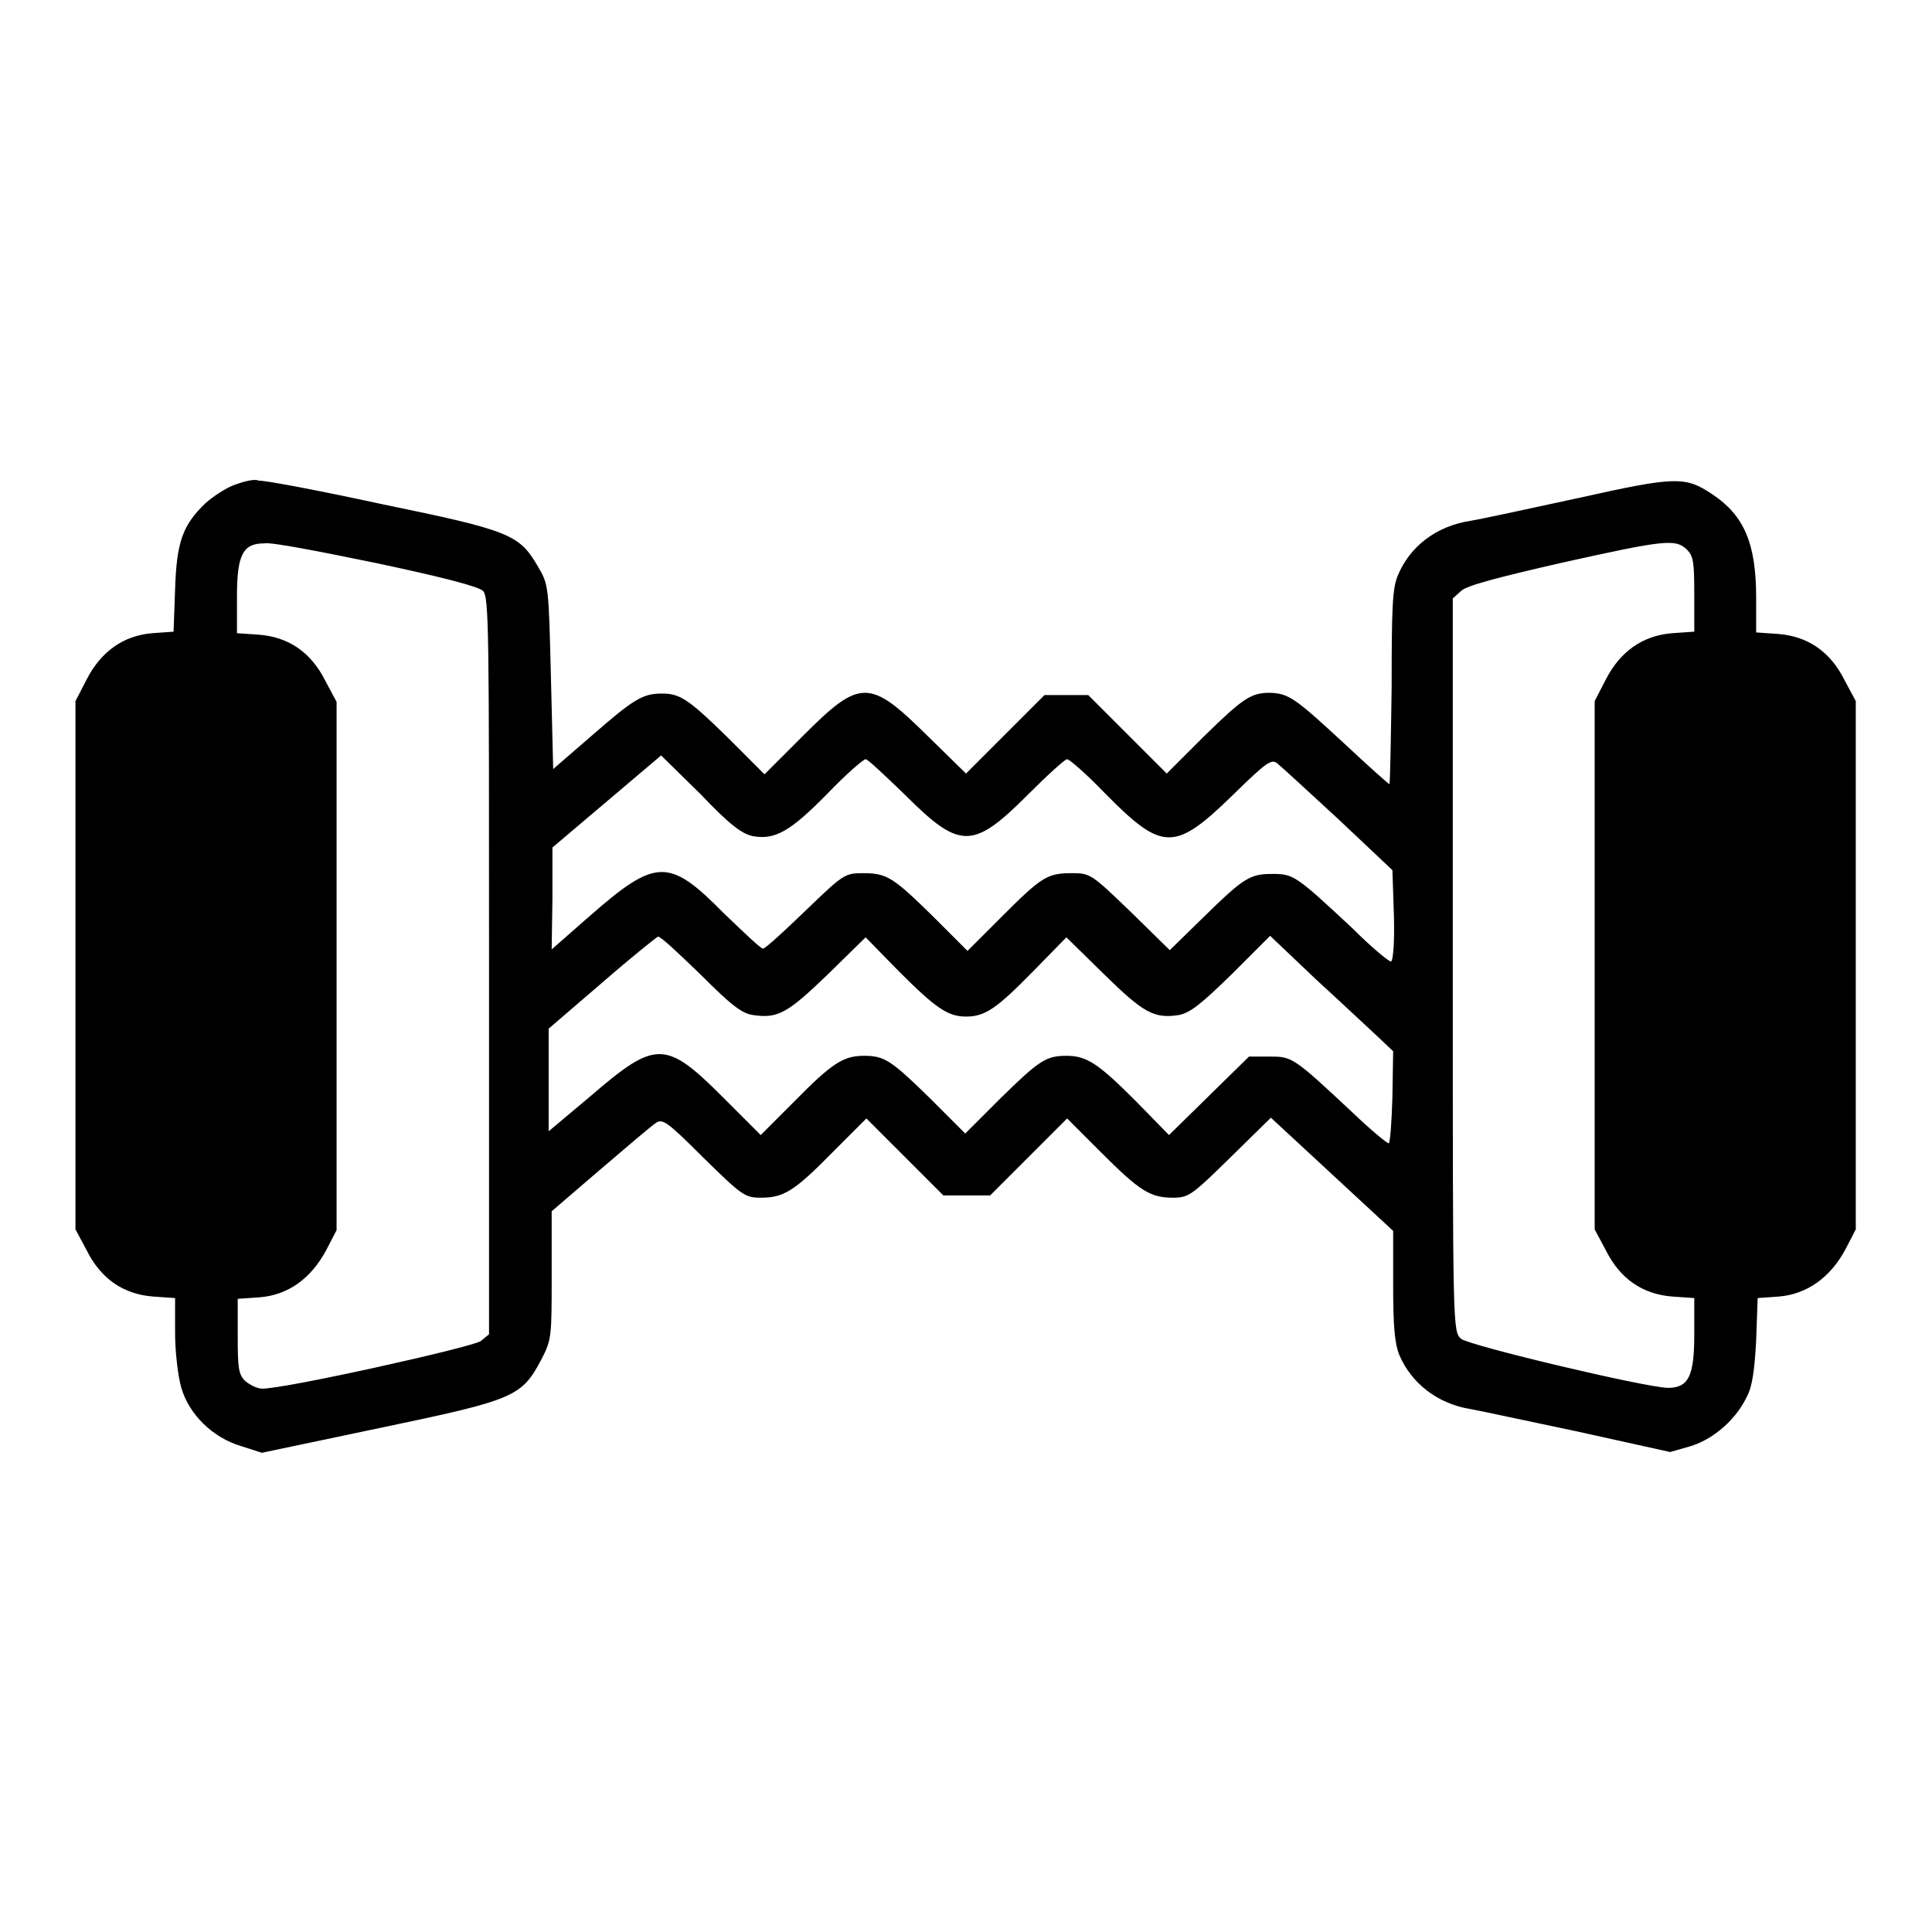
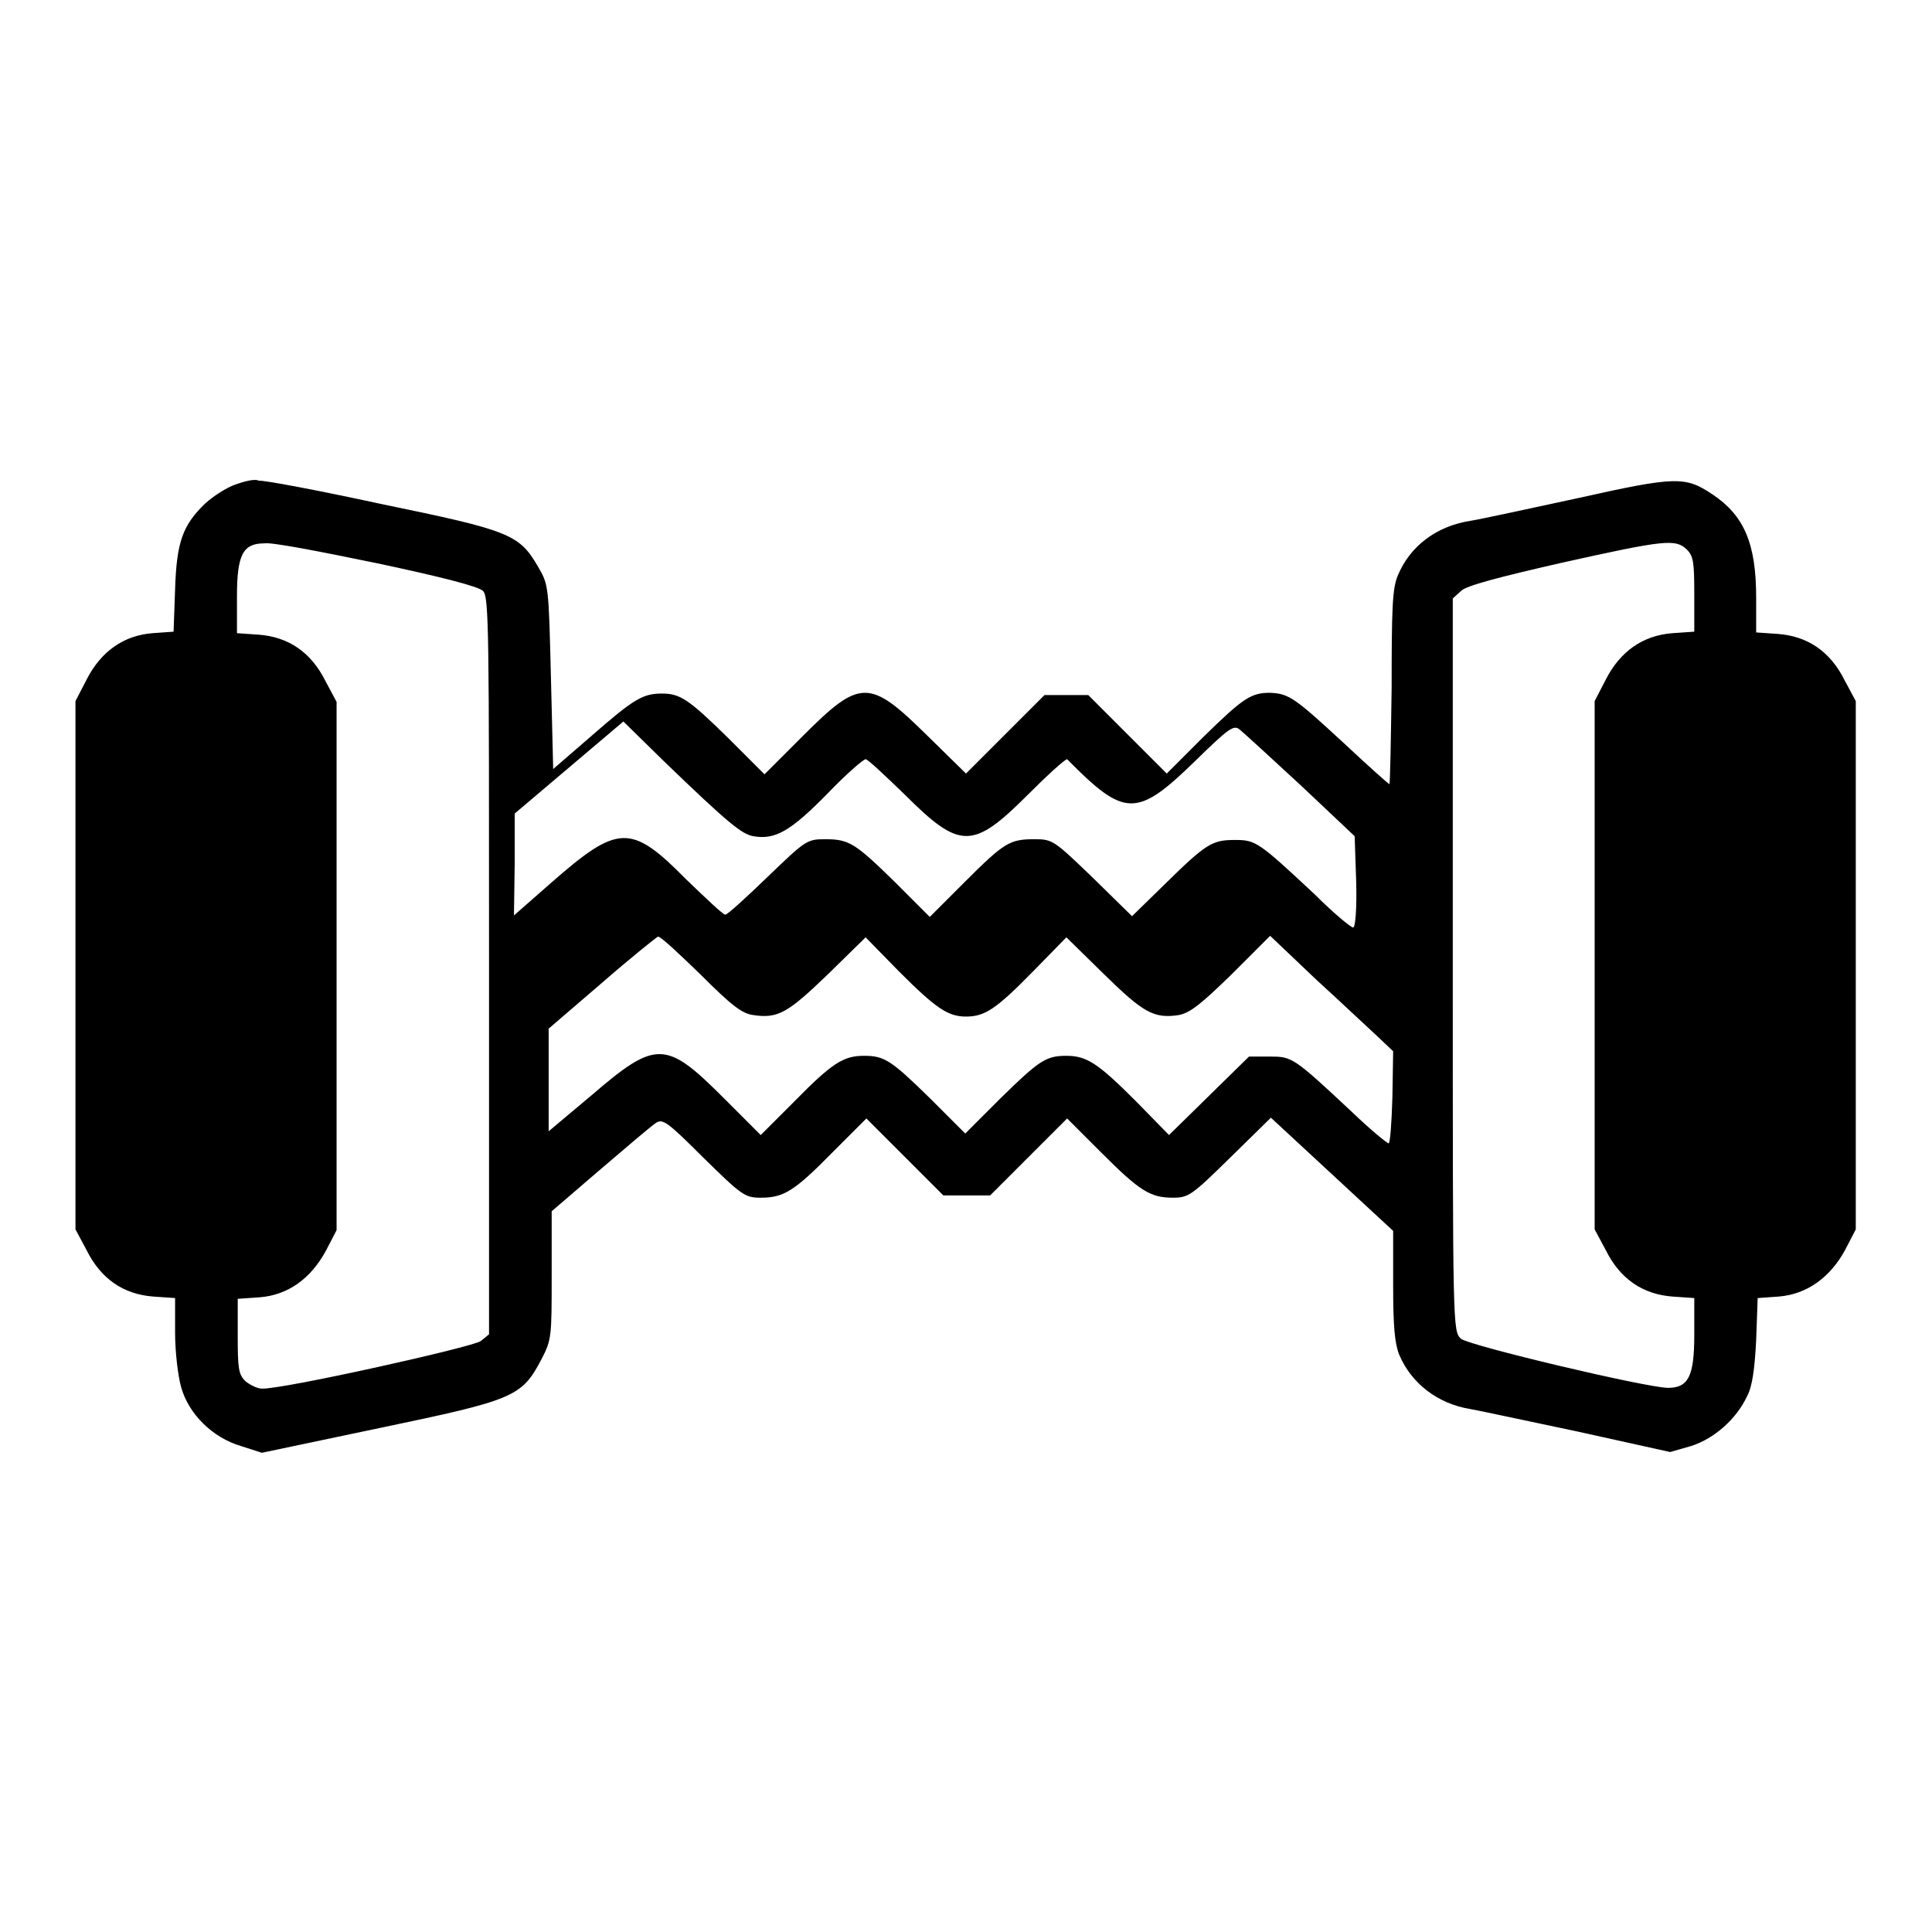
<svg xmlns="http://www.w3.org/2000/svg" version="1.1" x="0px" y="0px" viewBox="0 0 256 256" enable-background="new 0 0 256 256" xml:space="preserve">
  <g>
    <g>
      <g>
-         <path fill="#000000" d="M31.2,64.2c-1.2,0.4-3,1.6-4,2.5c-3,2.9-3.8,5.1-4,11.4L23,83.7l-2.8,0.2c-3.8,0.3-6.8,2.4-8.7,6.1L10,92.9v35v35l1.5,2.8c1.9,3.8,4.9,5.8,8.8,6.1l2.9,0.2v4.6c0,2.6,0.4,5.8,0.8,7.2c1,3.6,4.2,6.7,7.9,7.8l2.8,0.9l15.7-3.3c17.7-3.7,18.7-4.1,21.3-9c1.4-2.7,1.4-3,1.4-11.2v-8.5l6.4-5.5c3.5-3,6.8-5.8,7.4-6.2c0.9-0.6,1.5-0.2,6.3,4.6c5.1,5,5.5,5.3,7.6,5.3c3,0,4.4-0.8,9.5-6l4.5-4.5l5.1,5.1l5.1,5.1h3.1h3.1l5.1-5.1l5.1-5.1l4.5,4.5c5.1,5.1,6.5,6,9.5,6c2.1,0,2.5-0.3,7.6-5.3l5.4-5.3l8.1,7.5l8.1,7.5v7.2c0,5.4,0.2,7.7,0.8,9.2c1.6,3.8,5.1,6.5,9.4,7.2c1.2,0.2,7.6,1.6,14.3,3l12.2,2.7l2.8-0.8c3.1-1,6-3.6,7.4-6.6c0.7-1.3,1-3.6,1.2-7.4l0.2-5.6l2.8-0.2c3.7-0.3,6.8-2.5,8.8-6.2l1.4-2.7v-35v-35l-1.5-2.8c-1.9-3.8-4.9-5.8-8.8-6.1l-2.9-0.2v-4.6c0-7.2-1.6-10.9-5.8-13.7c-3.6-2.4-4.8-2.4-17.8,0.5c-6.5,1.4-12.9,2.8-14.2,3c-4.6,0.7-8.1,3.4-9.7,7.3c-0.7,1.7-0.8,4.2-0.8,14.8c-0.1,7-0.2,12.8-0.3,12.8c-0.1,0-2.8-2.4-6-5.4c-6.5-6-7.3-6.6-9.8-6.7c-2.5,0-3.5,0.6-8.9,5.9l-4.8,4.8l-5.2-5.2l-5.2-5.2h-2.9h-2.9l-5.2,5.2l-5.2,5.2l-5.1-5c-7.7-7.6-8.9-7.6-16.5,0l-5.1,5.1l-4.8-4.8c-5.3-5.2-6.4-5.9-8.8-5.9c-2.5,0-3.7,0.7-9.2,5.5l-5.2,4.5l-0.3-12.2c-0.3-12.1-0.3-12.2-1.7-14.6c-2.5-4.3-3.7-4.8-20.7-8.3c-8.3-1.8-15.7-3.2-16.3-3.1C33.8,63.4,32.3,63.8,31.2,64.2z M49.8,74.6c8.5,1.8,13.6,3.1,14.2,3.7c0.8,0.8,0.8,5.1,0.8,49.7v48.8l-1.1,0.9c-1.1,0.8-26.2,6.4-29,6.3c-0.6,0-1.6-0.5-2.2-1c-0.9-0.9-1-1.7-1-6v-4.9l2.9-0.2c3.8-0.3,6.8-2.5,8.8-6.2l1.4-2.7v-35v-35l-1.5-2.8c-1.9-3.8-4.9-5.8-8.8-6.1l-2.9-0.2v-4.9c0-5.5,0.8-7,3.6-7C35.9,71.8,42.5,73.1,49.8,74.6z M223.5,72.8c0.9,0.9,1,1.7,1,6v4.9l-2.9,0.2c-3.9,0.3-6.9,2.4-8.8,6.1l-1.5,2.9v35v35l1.5,2.8c1.9,3.8,4.9,5.8,8.8,6.1l2.9,0.2v4.9c0,5.5-0.8,7-3.5,7c-3.2-0.1-26.3-5.6-27.4-6.5c-1.1-1-1.1-1.2-1.1-49.6V79.3l1.1-1c0.7-0.7,4.9-1.8,13.2-3.7C220.7,71.5,222,71.4,223.5,72.8z M99.8,110.8c2.9,0.5,4.9-0.6,9.9-5.7c2.4-2.5,4.7-4.5,5-4.5c0.3,0,2.6,2.2,5.2,4.7c7.3,7.3,9,7.3,16.3,0c2.6-2.6,4.9-4.7,5.2-4.7s2.6,2,5,4.5c7.6,7.7,9.2,7.8,16.9,0.3c4.6-4.5,5.2-4.9,6-4.2c0.5,0.4,4.1,3.7,8.1,7.4l7.1,6.7l0.2,6c0.1,3.5-0.1,6.1-0.4,6.1s-2.6-1.9-5.1-4.4c-7.5-7-7.8-7.2-10.6-7.2c-3,0-3.8,0.5-9.3,5.9l-4.3,4.2l-5.2-5.1c-5.1-4.9-5.3-5.1-7.7-5.1c-3.3,0-4,0.4-9.3,5.7l-4.6,4.6l-4.6-4.6c-5.3-5.2-6.1-5.7-9.3-5.7c-2.4,0-2.6,0.2-7.6,5c-2.8,2.7-5.3,5-5.6,5s-2.6-2.2-5.2-4.7c-7.3-7.4-9-7.3-17.9,0.5l-4.9,4.3l0.1-6.8v-6.7l7.2-6.1l7.2-6.1l5.2,5.1C96.7,109.3,98.3,110.5,99.8,110.8z M92.9,129.2c4,4,5.4,5.1,6.9,5.3c3.3,0.5,4.6-0.3,9.9-5.4l5-4.9l4.4,4.5c4.9,4.9,6.5,6,8.9,6c2.5,0,4-1,8.9-6l4.4-4.5l5,4.9c5.2,5.1,6.6,5.9,9.9,5.4c1.5-0.3,2.9-1.4,7-5.4l5.1-5.1l6.1,5.8c3.4,3.1,7.1,6.6,8.2,7.6l2,1.9l-0.1,6.1c-0.1,3.4-0.3,6.1-0.5,6.1c-0.2,0-2.4-1.8-4.8-4.1c-7.9-7.4-8-7.4-11-7.4h-2.7l-5.3,5.2l-5.3,5.2l-4.4-4.5c-5-5-6.5-6-9.2-6c-2.7,0-3.6,0.6-8.8,5.7l-4.6,4.6l-4.6-4.6c-5.2-5.1-6.1-5.7-8.8-5.7c-2.7,0-4.2,0.9-9.2,6l-4.5,4.5l-5-5c-7.6-7.6-8.9-7.6-17.5-0.2l-5.6,4.7v-6.8v-6.8l7.1-6.1c3.9-3.4,7.3-6.1,7.4-6.1C87.7,124.2,90.1,126.5,92.9,129.2z" />
+         <path fill="#000000" d="M31.2,64.2c-1.2,0.4-3,1.6-4,2.5c-3,2.9-3.8,5.1-4,11.4L23,83.7l-2.8,0.2c-3.8,0.3-6.8,2.4-8.7,6.1L10,92.9v35v35l1.5,2.8c1.9,3.8,4.9,5.8,8.8,6.1l2.9,0.2v4.6c0,2.6,0.4,5.8,0.8,7.2c1,3.6,4.2,6.7,7.9,7.8l2.8,0.9l15.7-3.3c17.7-3.7,18.7-4.1,21.3-9c1.4-2.7,1.4-3,1.4-11.2v-8.5l6.4-5.5c3.5-3,6.8-5.8,7.4-6.2c0.9-0.6,1.5-0.2,6.3,4.6c5.1,5,5.5,5.3,7.6,5.3c3,0,4.4-0.8,9.5-6l4.5-4.5l5.1,5.1l5.1,5.1h3.1h3.1l5.1-5.1l5.1-5.1l4.5,4.5c5.1,5.1,6.5,6,9.5,6c2.1,0,2.5-0.3,7.6-5.3l5.4-5.3l8.1,7.5l8.1,7.5v7.2c0,5.4,0.2,7.7,0.8,9.2c1.6,3.8,5.1,6.5,9.4,7.2c1.2,0.2,7.6,1.6,14.3,3l12.2,2.7l2.8-0.8c3.1-1,6-3.6,7.4-6.6c0.7-1.3,1-3.6,1.2-7.4l0.2-5.6l2.8-0.2c3.7-0.3,6.8-2.5,8.8-6.2l1.4-2.7v-35v-35l-1.5-2.8c-1.9-3.8-4.9-5.8-8.8-6.1l-2.9-0.2v-4.6c0-7.2-1.6-10.9-5.8-13.7c-3.6-2.4-4.8-2.4-17.8,0.5c-6.5,1.4-12.9,2.8-14.2,3c-4.6,0.7-8.1,3.4-9.7,7.3c-0.7,1.7-0.8,4.2-0.8,14.8c-0.1,7-0.2,12.8-0.3,12.8c-0.1,0-2.8-2.4-6-5.4c-6.5-6-7.3-6.6-9.8-6.7c-2.5,0-3.5,0.6-8.9,5.9l-4.8,4.8l-5.2-5.2l-5.2-5.2h-2.9h-2.9l-5.2,5.2l-5.2,5.2l-5.1-5c-7.7-7.6-8.9-7.6-16.5,0l-5.1,5.1l-4.8-4.8c-5.3-5.2-6.4-5.9-8.8-5.9c-2.5,0-3.7,0.7-9.2,5.5l-5.2,4.5l-0.3-12.2c-0.3-12.1-0.3-12.2-1.7-14.6c-2.5-4.3-3.7-4.8-20.7-8.3c-8.3-1.8-15.7-3.2-16.3-3.1C33.8,63.4,32.3,63.8,31.2,64.2z M49.8,74.6c8.5,1.8,13.6,3.1,14.2,3.7c0.8,0.8,0.8,5.1,0.8,49.7v48.8l-1.1,0.9c-1.1,0.8-26.2,6.4-29,6.3c-0.6,0-1.6-0.5-2.2-1c-0.9-0.9-1-1.7-1-6v-4.9l2.9-0.2c3.8-0.3,6.8-2.5,8.8-6.2l1.4-2.7v-35v-35l-1.5-2.8c-1.9-3.8-4.9-5.8-8.8-6.1l-2.9-0.2v-4.9c0-5.5,0.8-7,3.6-7C35.9,71.8,42.5,73.1,49.8,74.6z M223.5,72.8c0.9,0.9,1,1.7,1,6v4.9l-2.9,0.2c-3.9,0.3-6.9,2.4-8.8,6.1l-1.5,2.9v35v35l1.5,2.8c1.9,3.8,4.9,5.8,8.8,6.1l2.9,0.2v4.9c0,5.5-0.8,7-3.5,7c-3.2-0.1-26.3-5.6-27.4-6.5c-1.1-1-1.1-1.2-1.1-49.6V79.3l1.1-1c0.7-0.7,4.9-1.8,13.2-3.7C220.7,71.5,222,71.4,223.5,72.8z M99.8,110.8c2.9,0.5,4.9-0.6,9.9-5.7c2.4-2.5,4.7-4.5,5-4.5c0.3,0,2.6,2.2,5.2,4.7c7.3,7.3,9,7.3,16.3,0c2.6-2.6,4.9-4.7,5.2-4.7c7.6,7.7,9.2,7.8,16.9,0.3c4.6-4.5,5.2-4.9,6-4.2c0.5,0.4,4.1,3.7,8.1,7.4l7.1,6.7l0.2,6c0.1,3.5-0.1,6.1-0.4,6.1s-2.6-1.9-5.1-4.4c-7.5-7-7.8-7.2-10.6-7.2c-3,0-3.8,0.5-9.3,5.9l-4.3,4.2l-5.2-5.1c-5.1-4.9-5.3-5.1-7.7-5.1c-3.3,0-4,0.4-9.3,5.7l-4.6,4.6l-4.6-4.6c-5.3-5.2-6.1-5.7-9.3-5.7c-2.4,0-2.6,0.2-7.6,5c-2.8,2.7-5.3,5-5.6,5s-2.6-2.2-5.2-4.7c-7.3-7.4-9-7.3-17.9,0.5l-4.9,4.3l0.1-6.8v-6.7l7.2-6.1l7.2-6.1l5.2,5.1C96.7,109.3,98.3,110.5,99.8,110.8z M92.9,129.2c4,4,5.4,5.1,6.9,5.3c3.3,0.5,4.6-0.3,9.9-5.4l5-4.9l4.4,4.5c4.9,4.9,6.5,6,8.9,6c2.5,0,4-1,8.9-6l4.4-4.5l5,4.9c5.2,5.1,6.6,5.9,9.9,5.4c1.5-0.3,2.9-1.4,7-5.4l5.1-5.1l6.1,5.8c3.4,3.1,7.1,6.6,8.2,7.6l2,1.9l-0.1,6.1c-0.1,3.4-0.3,6.1-0.5,6.1c-0.2,0-2.4-1.8-4.8-4.1c-7.9-7.4-8-7.4-11-7.4h-2.7l-5.3,5.2l-5.3,5.2l-4.4-4.5c-5-5-6.5-6-9.2-6c-2.7,0-3.6,0.6-8.8,5.7l-4.6,4.6l-4.6-4.6c-5.2-5.1-6.1-5.7-8.8-5.7c-2.7,0-4.2,0.9-9.2,6l-4.5,4.5l-5-5c-7.6-7.6-8.9-7.6-17.5-0.2l-5.6,4.7v-6.8v-6.8l7.1-6.1c3.9-3.4,7.3-6.1,7.4-6.1C87.7,124.2,90.1,126.5,92.9,129.2z" />
      </g>
    </g>
  </g>
</svg>